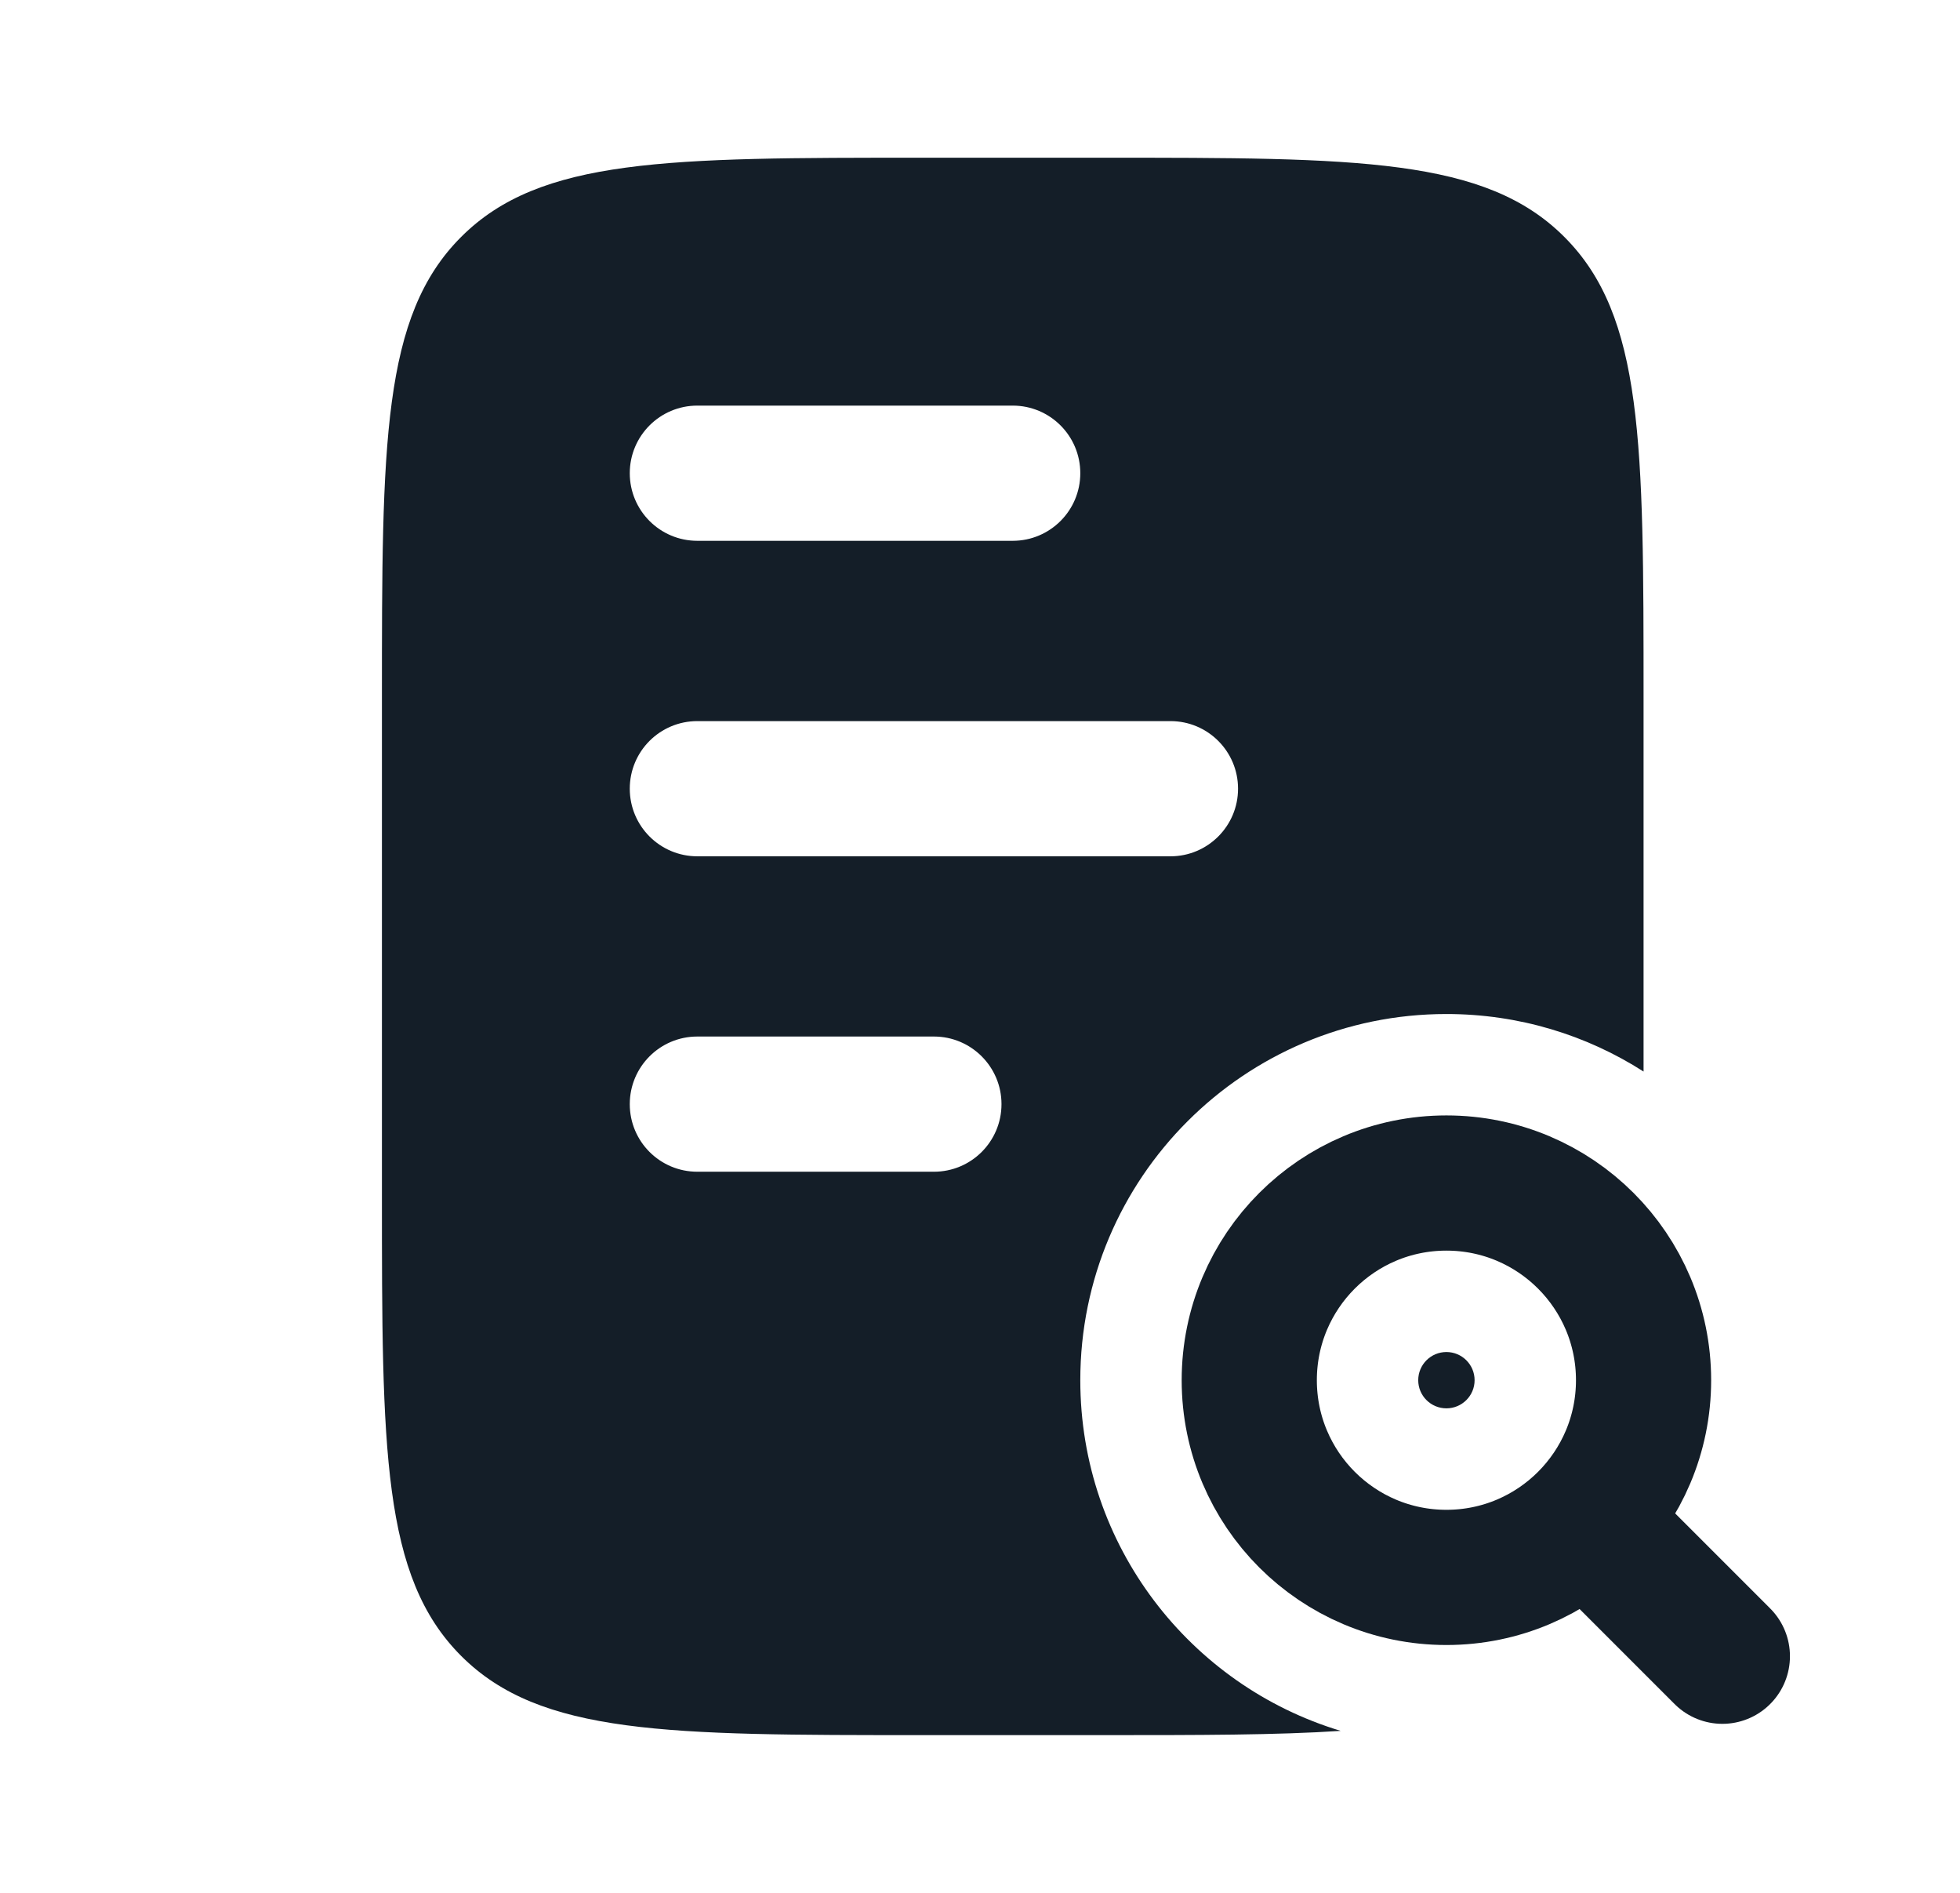
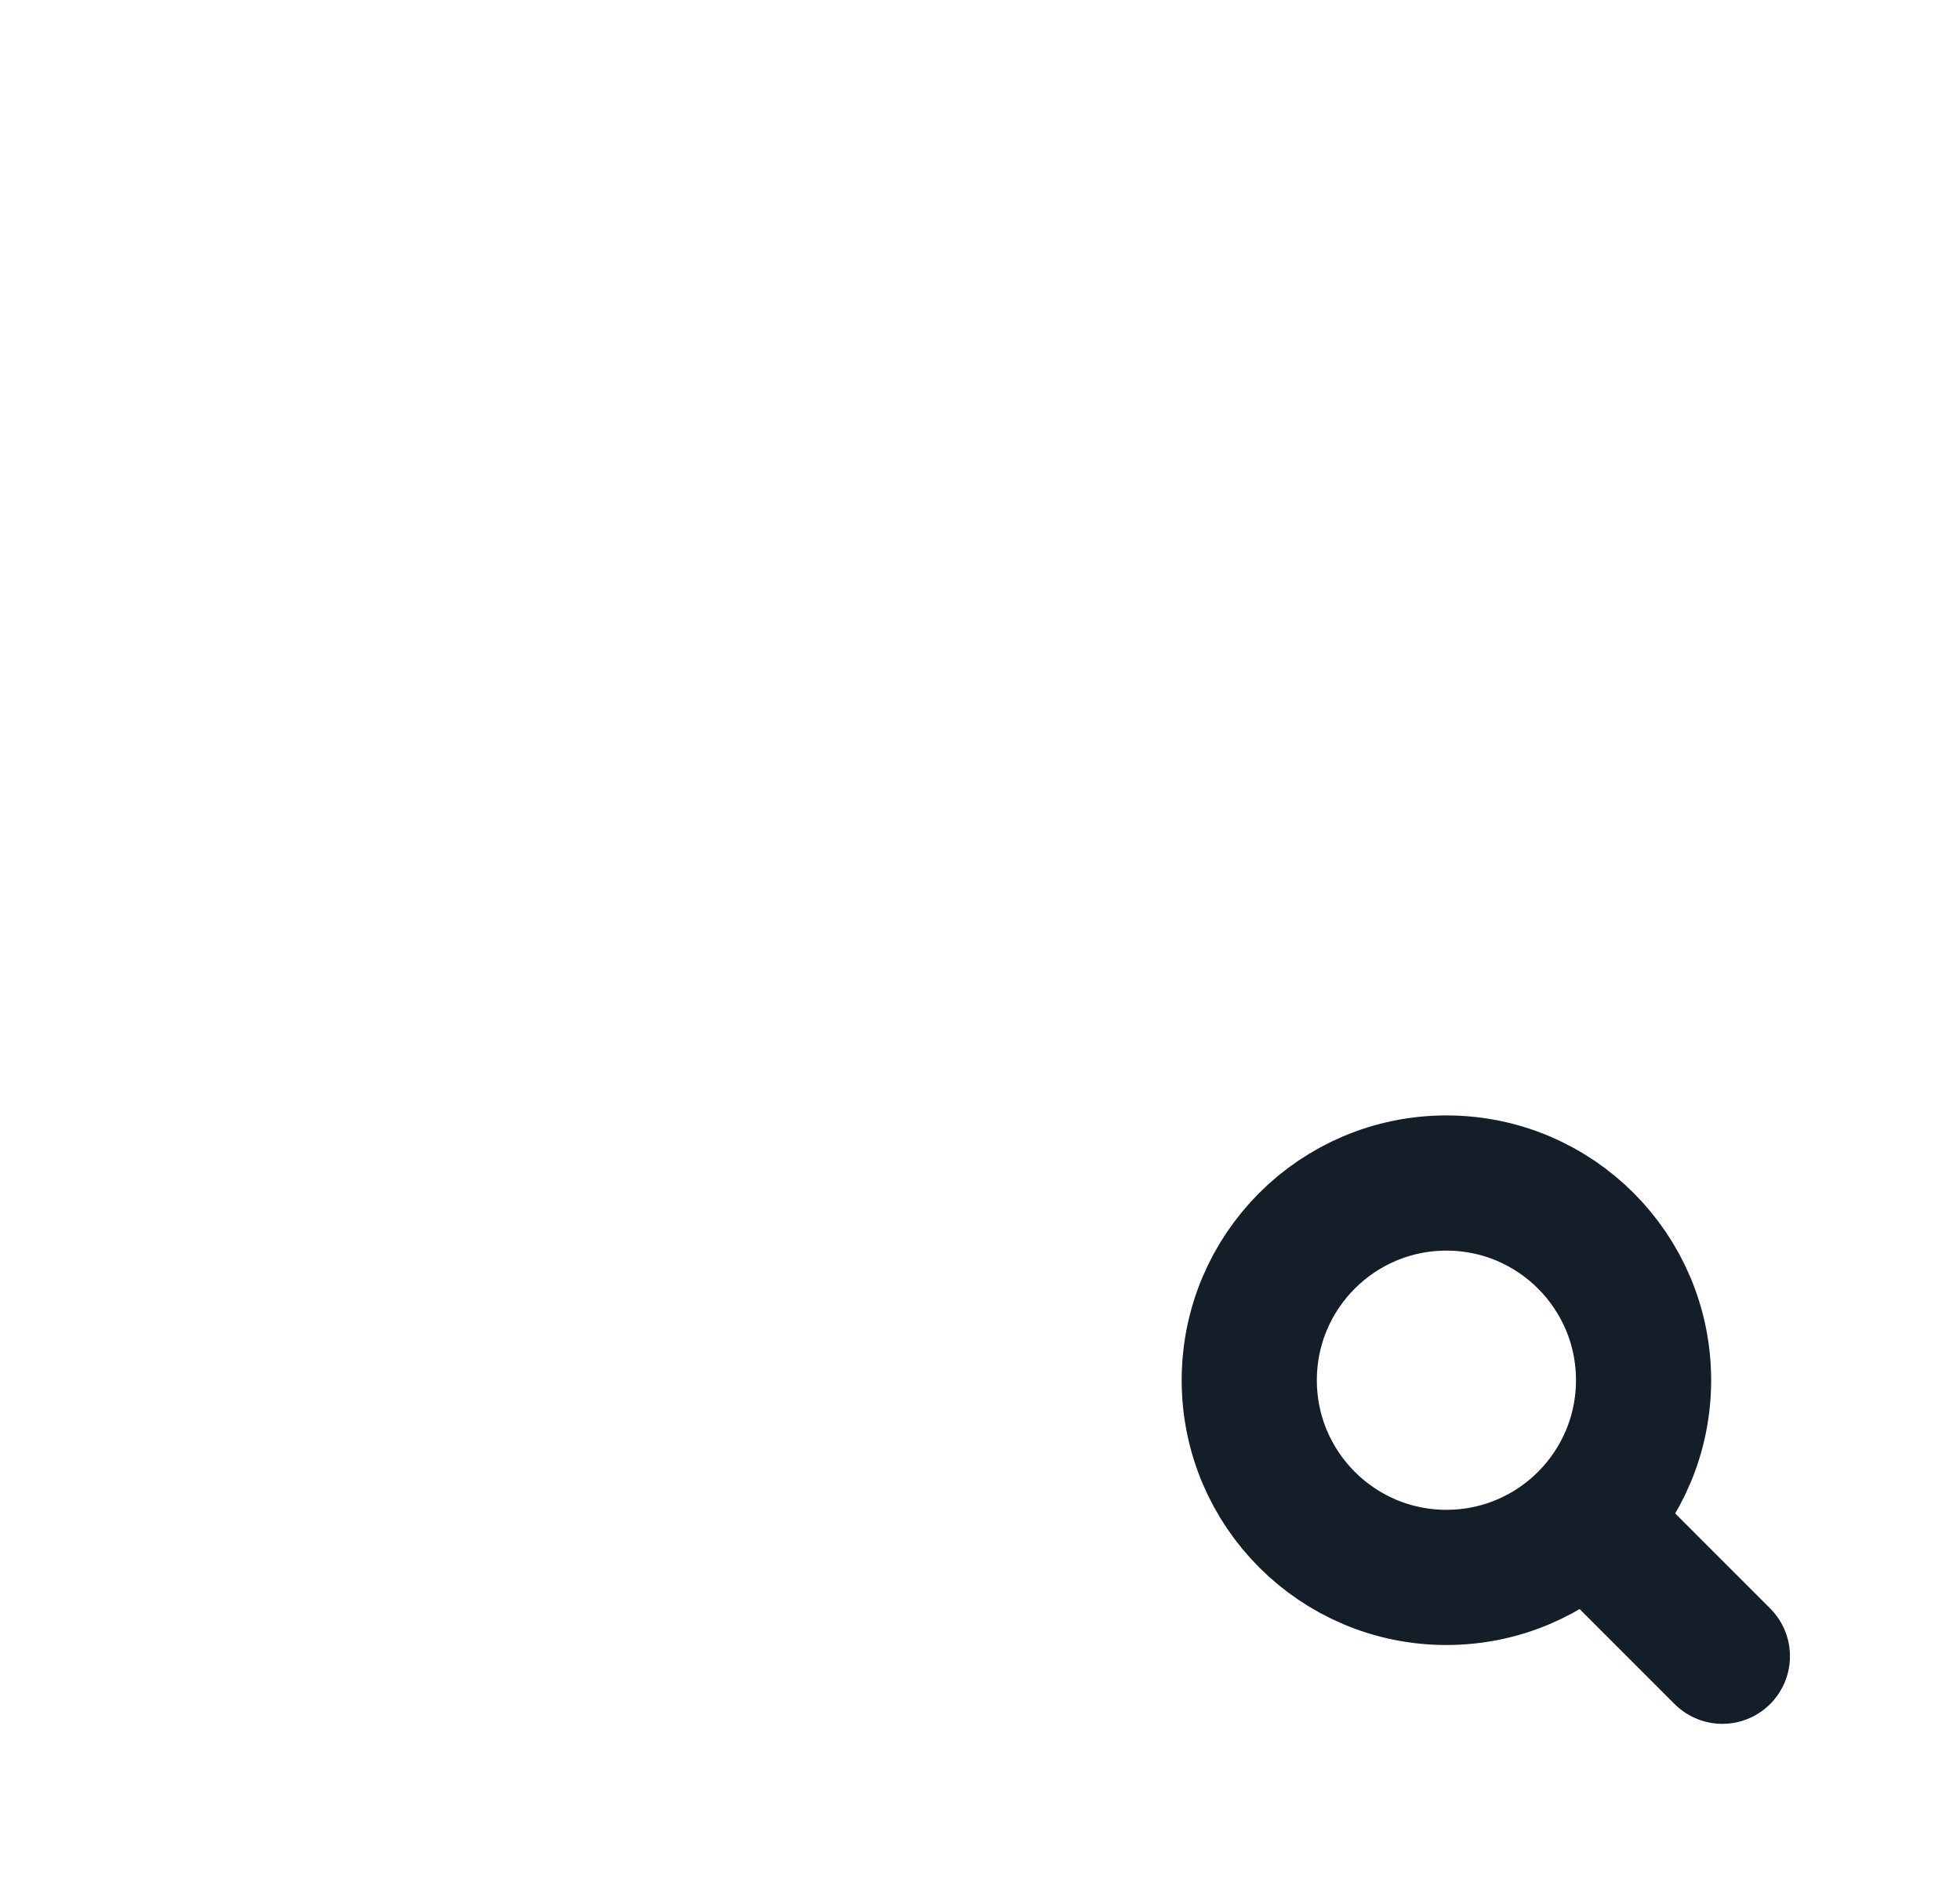
<svg xmlns="http://www.w3.org/2000/svg" width="29" height="28" viewBox="0 0 29 28" fill="none">
  <circle cx="21.401" cy="20.417" r="2.917" stroke="#141E28" stroke-width="2" />
  <path d="M25.484 24.5L23.734 22.75" stroke="#141E28" stroke-width="2" stroke-linecap="round" />
-   <path fill-rule="evenodd" clip-rule="evenodd" d="M5.651 10.333C5.651 6.562 5.651 4.676 6.823 3.505C7.994 2.333 9.88 2.333 13.651 2.333H16.318C20.089 2.333 21.975 2.333 23.146 3.505C24.318 4.676 24.318 6.562 24.318 10.333V15.851C23.476 15.312 22.475 15 21.401 15C18.41 15 15.984 17.425 15.984 20.417C15.984 22.864 17.608 24.933 19.837 25.604C18.89 25.667 17.737 25.667 16.318 25.667H13.651C9.88 25.667 7.994 25.667 6.823 24.495C5.651 23.323 5.651 21.438 5.651 17.667V10.333ZM21.401 20C21.171 20 20.984 20.186 20.984 20.417C20.984 20.647 21.171 20.833 21.401 20.833C21.631 20.833 21.818 20.647 21.818 20.417C21.818 20.186 21.631 20 21.401 20ZM10.318 6C9.765 6 9.318 6.448 9.318 7C9.318 7.552 9.765 8 10.318 8H14.984C15.537 8 15.984 7.552 15.984 7C15.984 6.448 15.537 6 14.984 6H10.318ZM10.318 10.667C9.765 10.667 9.318 11.114 9.318 11.667C9.318 12.219 9.765 12.667 10.318 12.667L17.318 12.667C17.87 12.667 18.318 12.219 18.318 11.667C18.318 11.114 17.87 10.667 17.318 10.667L10.318 10.667ZM10.318 15.333C9.765 15.333 9.318 15.781 9.318 16.333C9.318 16.886 9.765 17.333 10.318 17.333H13.818C14.37 17.333 14.818 16.886 14.818 16.333C14.818 15.781 14.37 15.333 13.818 15.333H10.318Z" fill="#141E28" />
</svg>